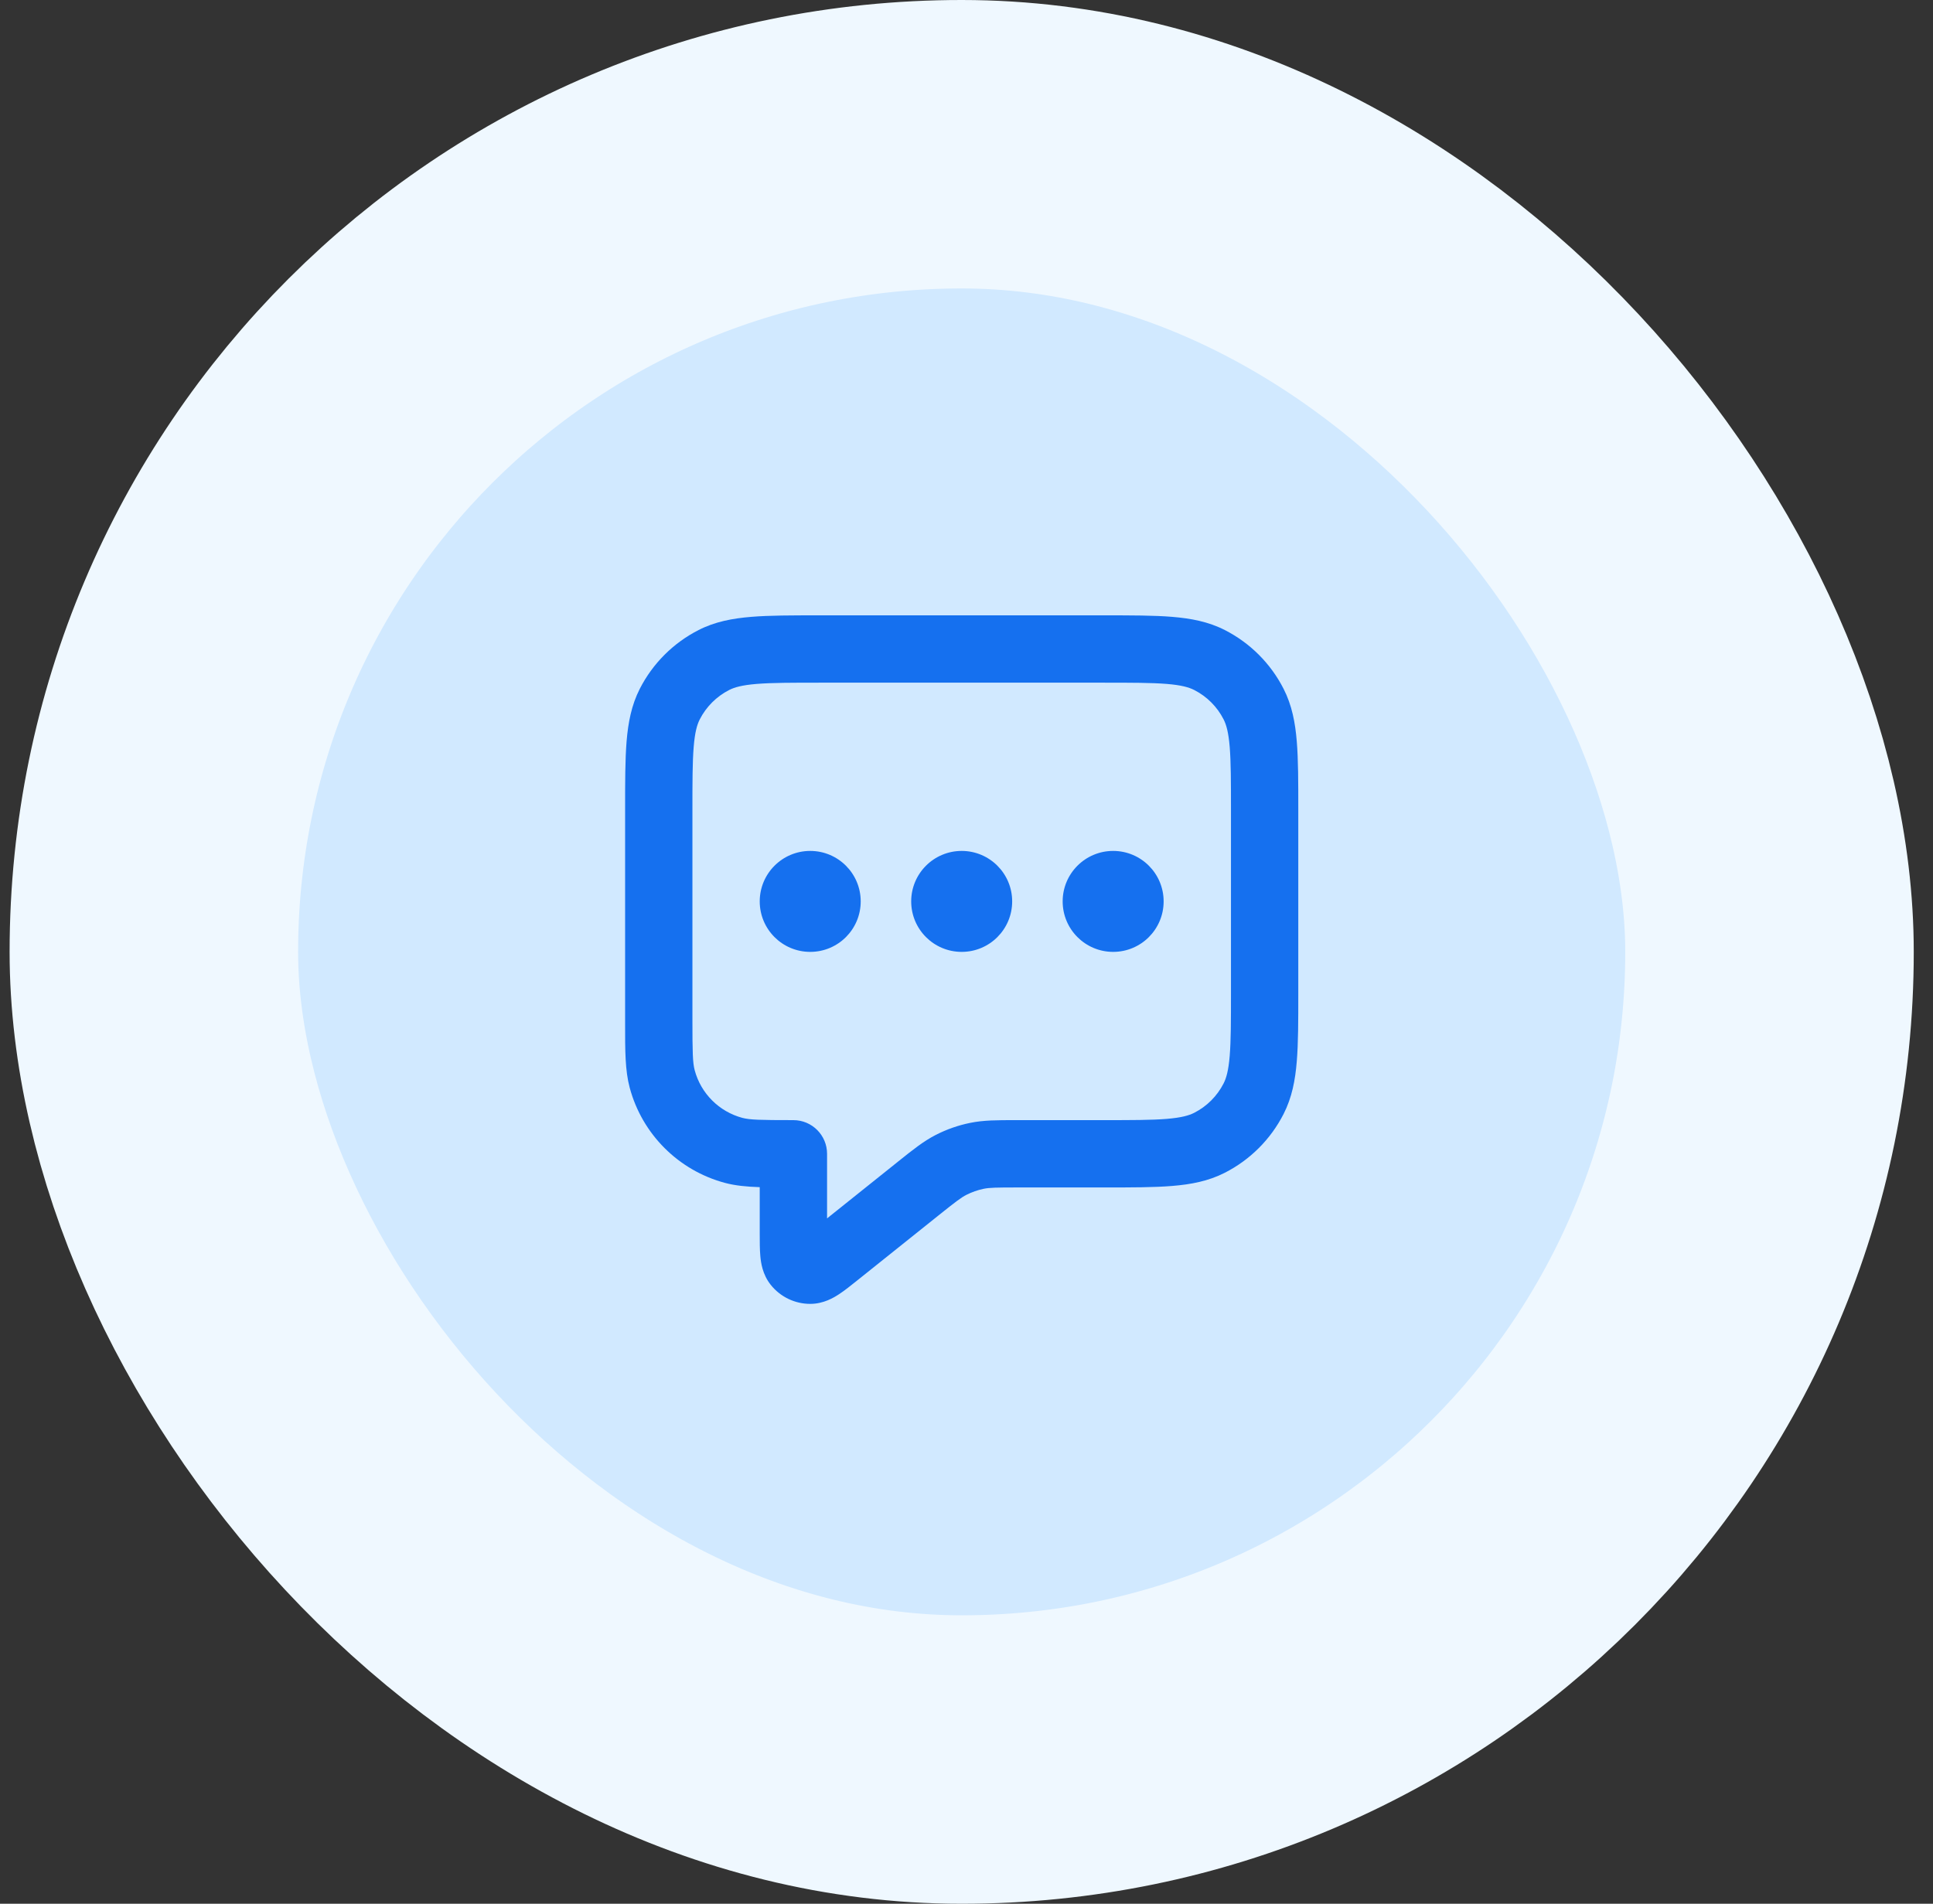
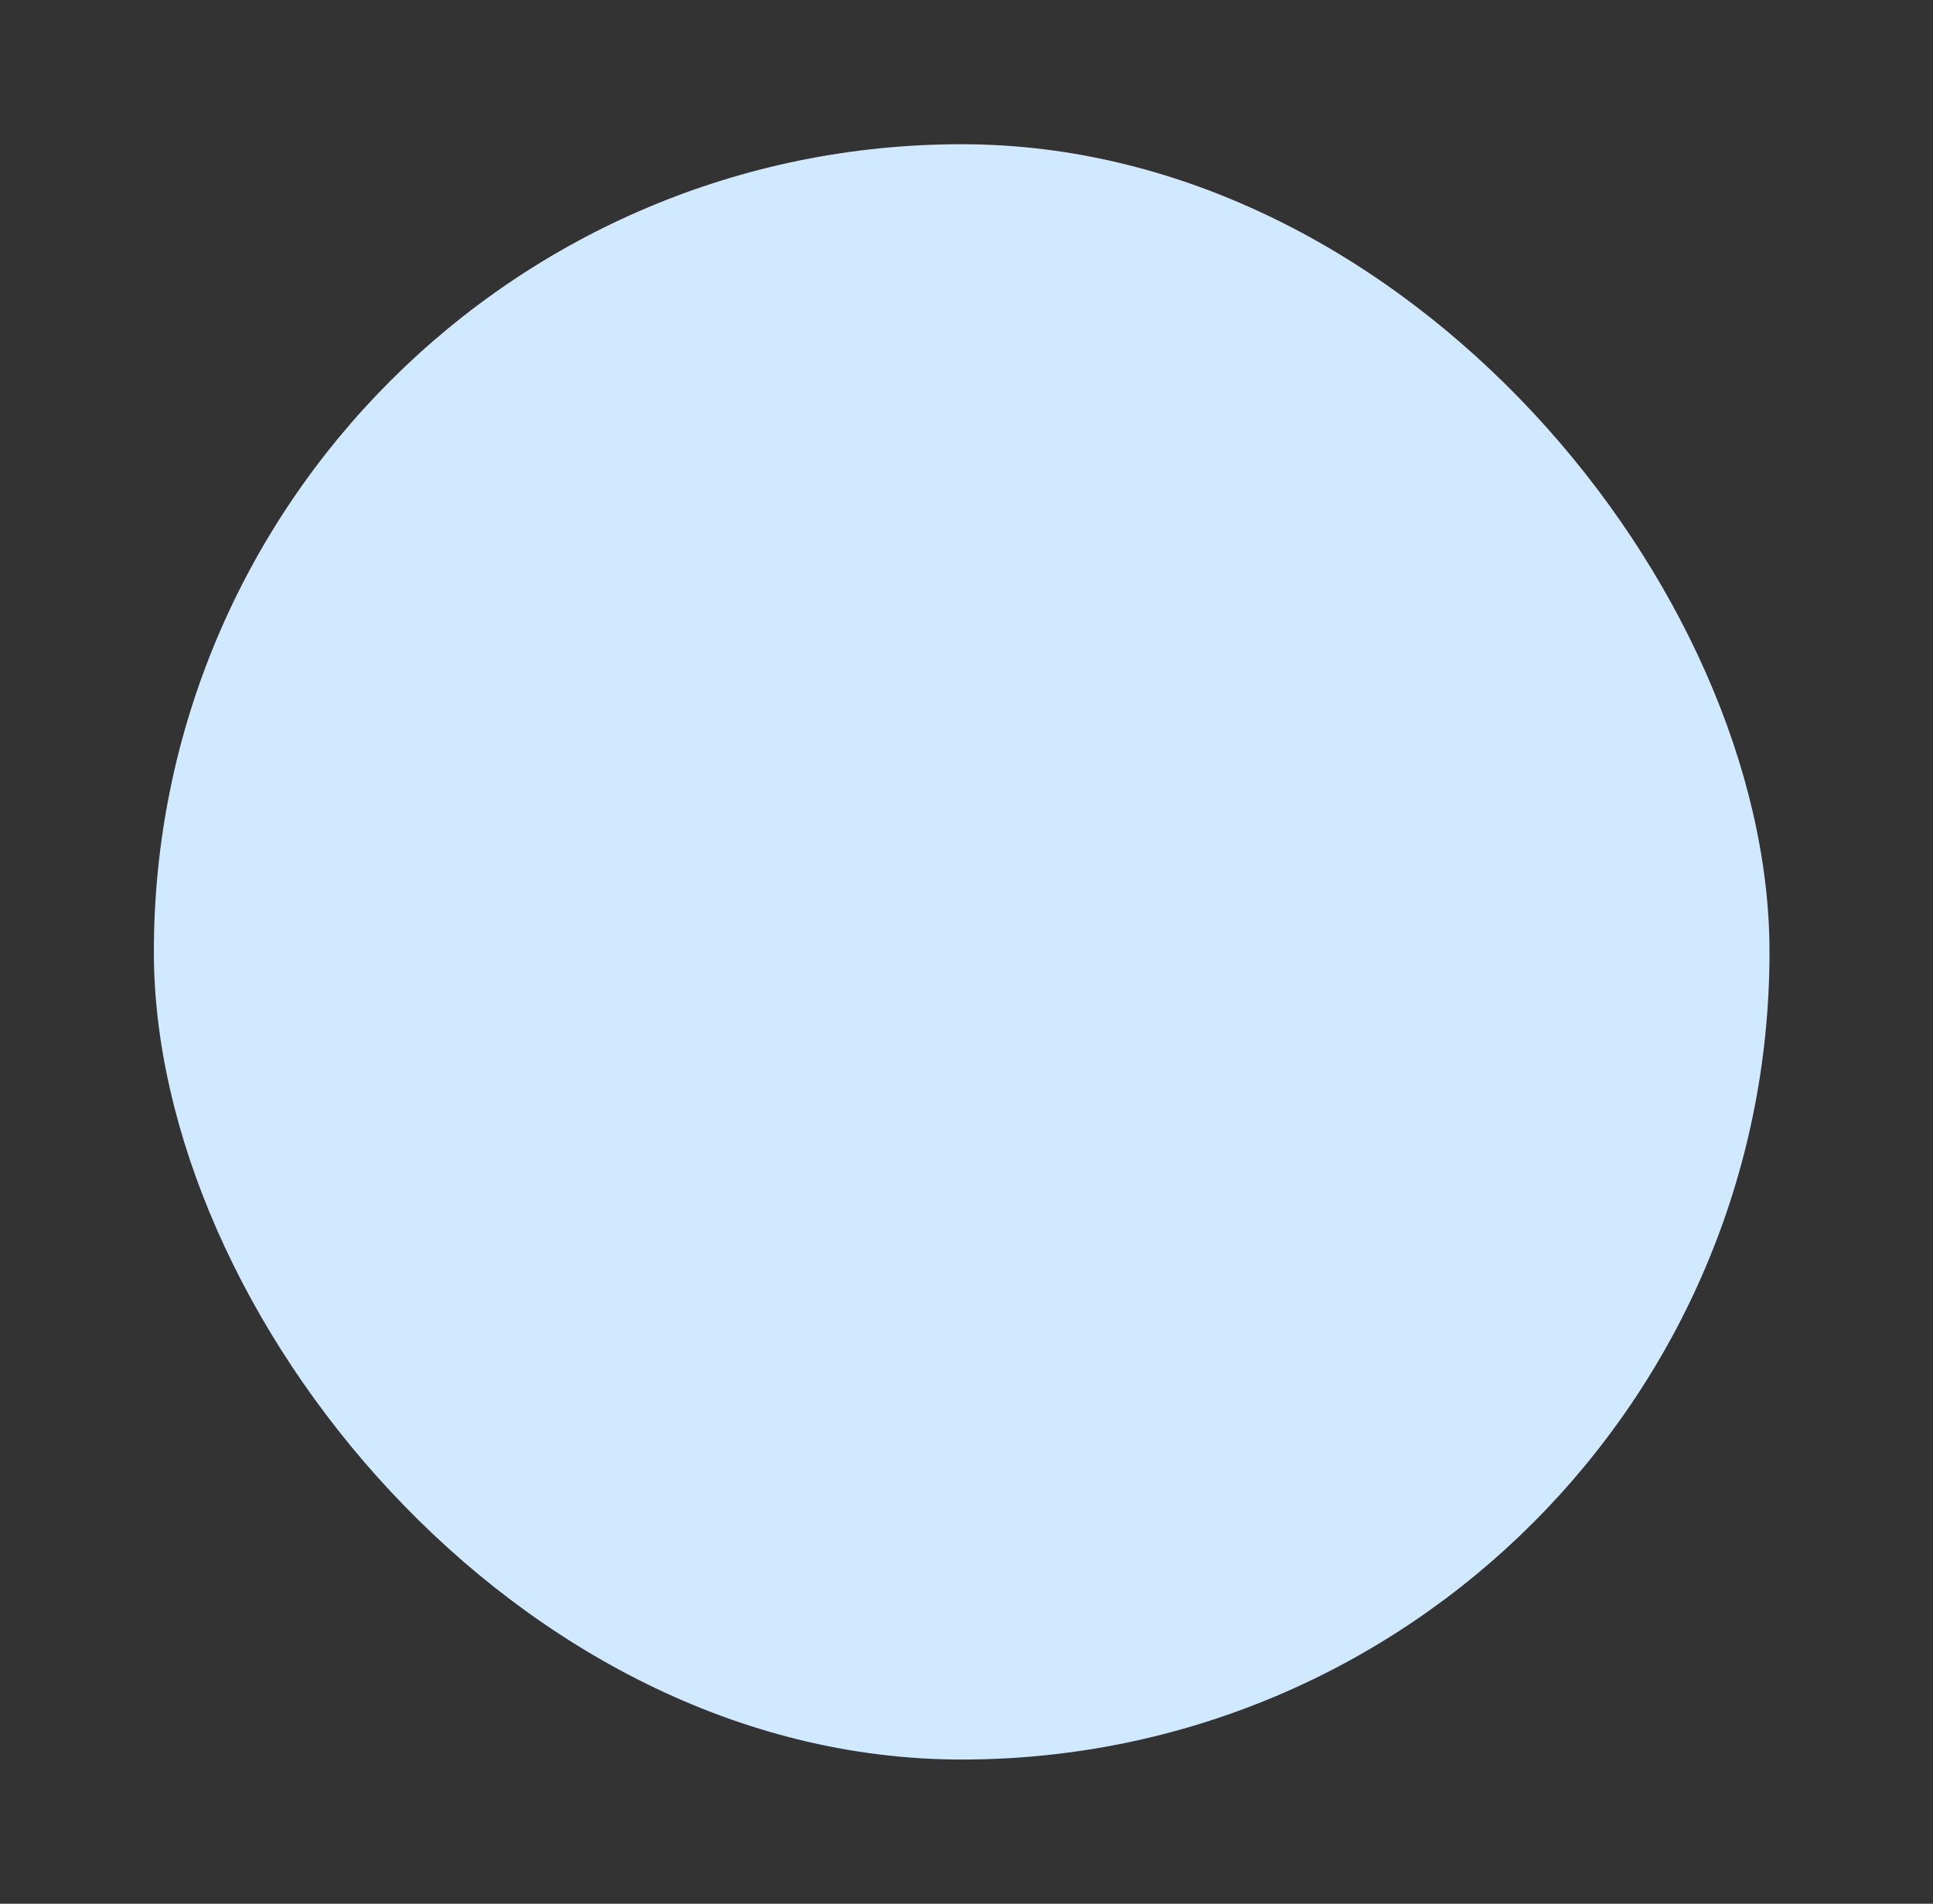
<svg xmlns="http://www.w3.org/2000/svg" width="67" height="66" viewBox="0 0 67 66" fill="none">
  <rect x="0" y="0" width="67" height="66" fill="#333333" stroke="none" />
  <rect x="5.333" y="5" width="56" height="56" rx="28" fill="#D1E9FF" />
-   <rect x="5.333" y="5" width="56" height="56" rx="28" stroke="#EFF8FF" stroke-width="10" />
-   <path fill-rule="evenodd" clip-rule="evenodd" d="M28.385 21.333H38.282C39.221 21.333 39.996 21.333 40.627 21.385C41.283 21.439 41.886 21.553 42.452 21.842C43.33 22.289 44.044 23.003 44.491 23.881C44.78 24.448 44.895 25.05 44.948 25.706C45 26.338 45 27.113 45 28.052V34.448C45 35.387 45 36.162 44.948 36.794C44.895 37.45 44.78 38.052 44.491 38.619C44.044 39.497 43.33 40.211 42.452 40.658C41.886 40.947 41.283 41.062 40.627 41.115C39.996 41.167 39.221 41.167 38.282 41.167H35.298C34.523 41.167 34.297 41.172 34.092 41.214C33.886 41.257 33.687 41.327 33.499 41.422C33.313 41.517 33.133 41.654 32.528 42.138L29.713 44.39C29.499 44.562 29.28 44.737 29.088 44.864C28.904 44.985 28.548 45.203 28.085 45.203C27.552 45.204 27.048 44.961 26.716 44.545C26.427 44.183 26.374 43.769 26.354 43.55C26.333 43.32 26.333 43.041 26.333 42.766L26.333 41.157C25.876 41.142 25.484 41.104 25.125 41.008C23.515 40.576 22.257 39.318 21.826 37.708C21.666 37.111 21.666 36.422 21.667 35.494C21.667 35.441 21.667 35.388 21.667 35.333L21.667 28.052C21.667 27.113 21.667 26.338 21.718 25.706C21.772 25.05 21.887 24.448 22.175 23.881C22.623 23.003 23.337 22.289 24.215 21.842C24.781 21.553 25.384 21.439 26.04 21.385C26.671 21.333 27.446 21.333 28.385 21.333ZM26.23 23.71C25.718 23.752 25.456 23.828 25.274 23.921C24.835 24.145 24.478 24.502 24.254 24.941C24.161 25.123 24.085 25.385 24.044 25.896C24.001 26.421 24 27.101 24 28.1V35.333C24 36.493 24.01 36.845 24.079 37.104C24.295 37.909 24.924 38.538 25.729 38.754C25.989 38.823 26.34 38.833 27.5 38.833C28.144 38.833 28.667 39.356 28.667 40V42.239L31.071 40.316C31.097 40.295 31.123 40.274 31.149 40.253C31.642 39.859 32.014 39.561 32.438 39.344C32.812 39.153 33.211 39.013 33.623 38.929C34.089 38.833 34.566 38.833 35.197 38.833C35.23 38.833 35.264 38.833 35.298 38.833H38.233C39.233 38.833 39.912 38.833 40.437 38.79C40.949 38.748 41.21 38.672 41.393 38.579C41.832 38.355 42.189 37.998 42.412 37.559C42.505 37.377 42.581 37.115 42.623 36.604C42.666 36.079 42.667 35.399 42.667 34.4V28.1C42.667 27.101 42.666 26.421 42.623 25.896C42.581 25.385 42.505 25.123 42.412 24.941C42.189 24.502 41.832 24.145 41.393 23.921C41.21 23.828 40.949 23.752 40.437 23.71C39.912 23.668 39.233 23.667 38.233 23.667H28.433C27.434 23.667 26.755 23.668 26.23 23.71ZM26.333 31.25C26.333 30.284 27.117 29.5 28.083 29.5C29.05 29.5 29.833 30.284 29.833 31.25C29.833 32.217 29.05 33 28.083 33C27.117 33 26.333 32.217 26.333 31.25ZM31.583 31.25C31.583 30.284 32.367 29.5 33.333 29.5C34.3 29.5 35.083 30.284 35.083 31.25C35.083 32.217 34.3 33 33.333 33C32.367 33 31.583 32.217 31.583 31.25ZM36.833 31.25C36.833 30.284 37.617 29.5 38.583 29.5C39.55 29.5 40.333 30.284 40.333 31.25C40.333 32.217 39.55 33 38.583 33C37.617 33 36.833 32.217 36.833 31.25Z" fill="#1570EF" />
</svg>